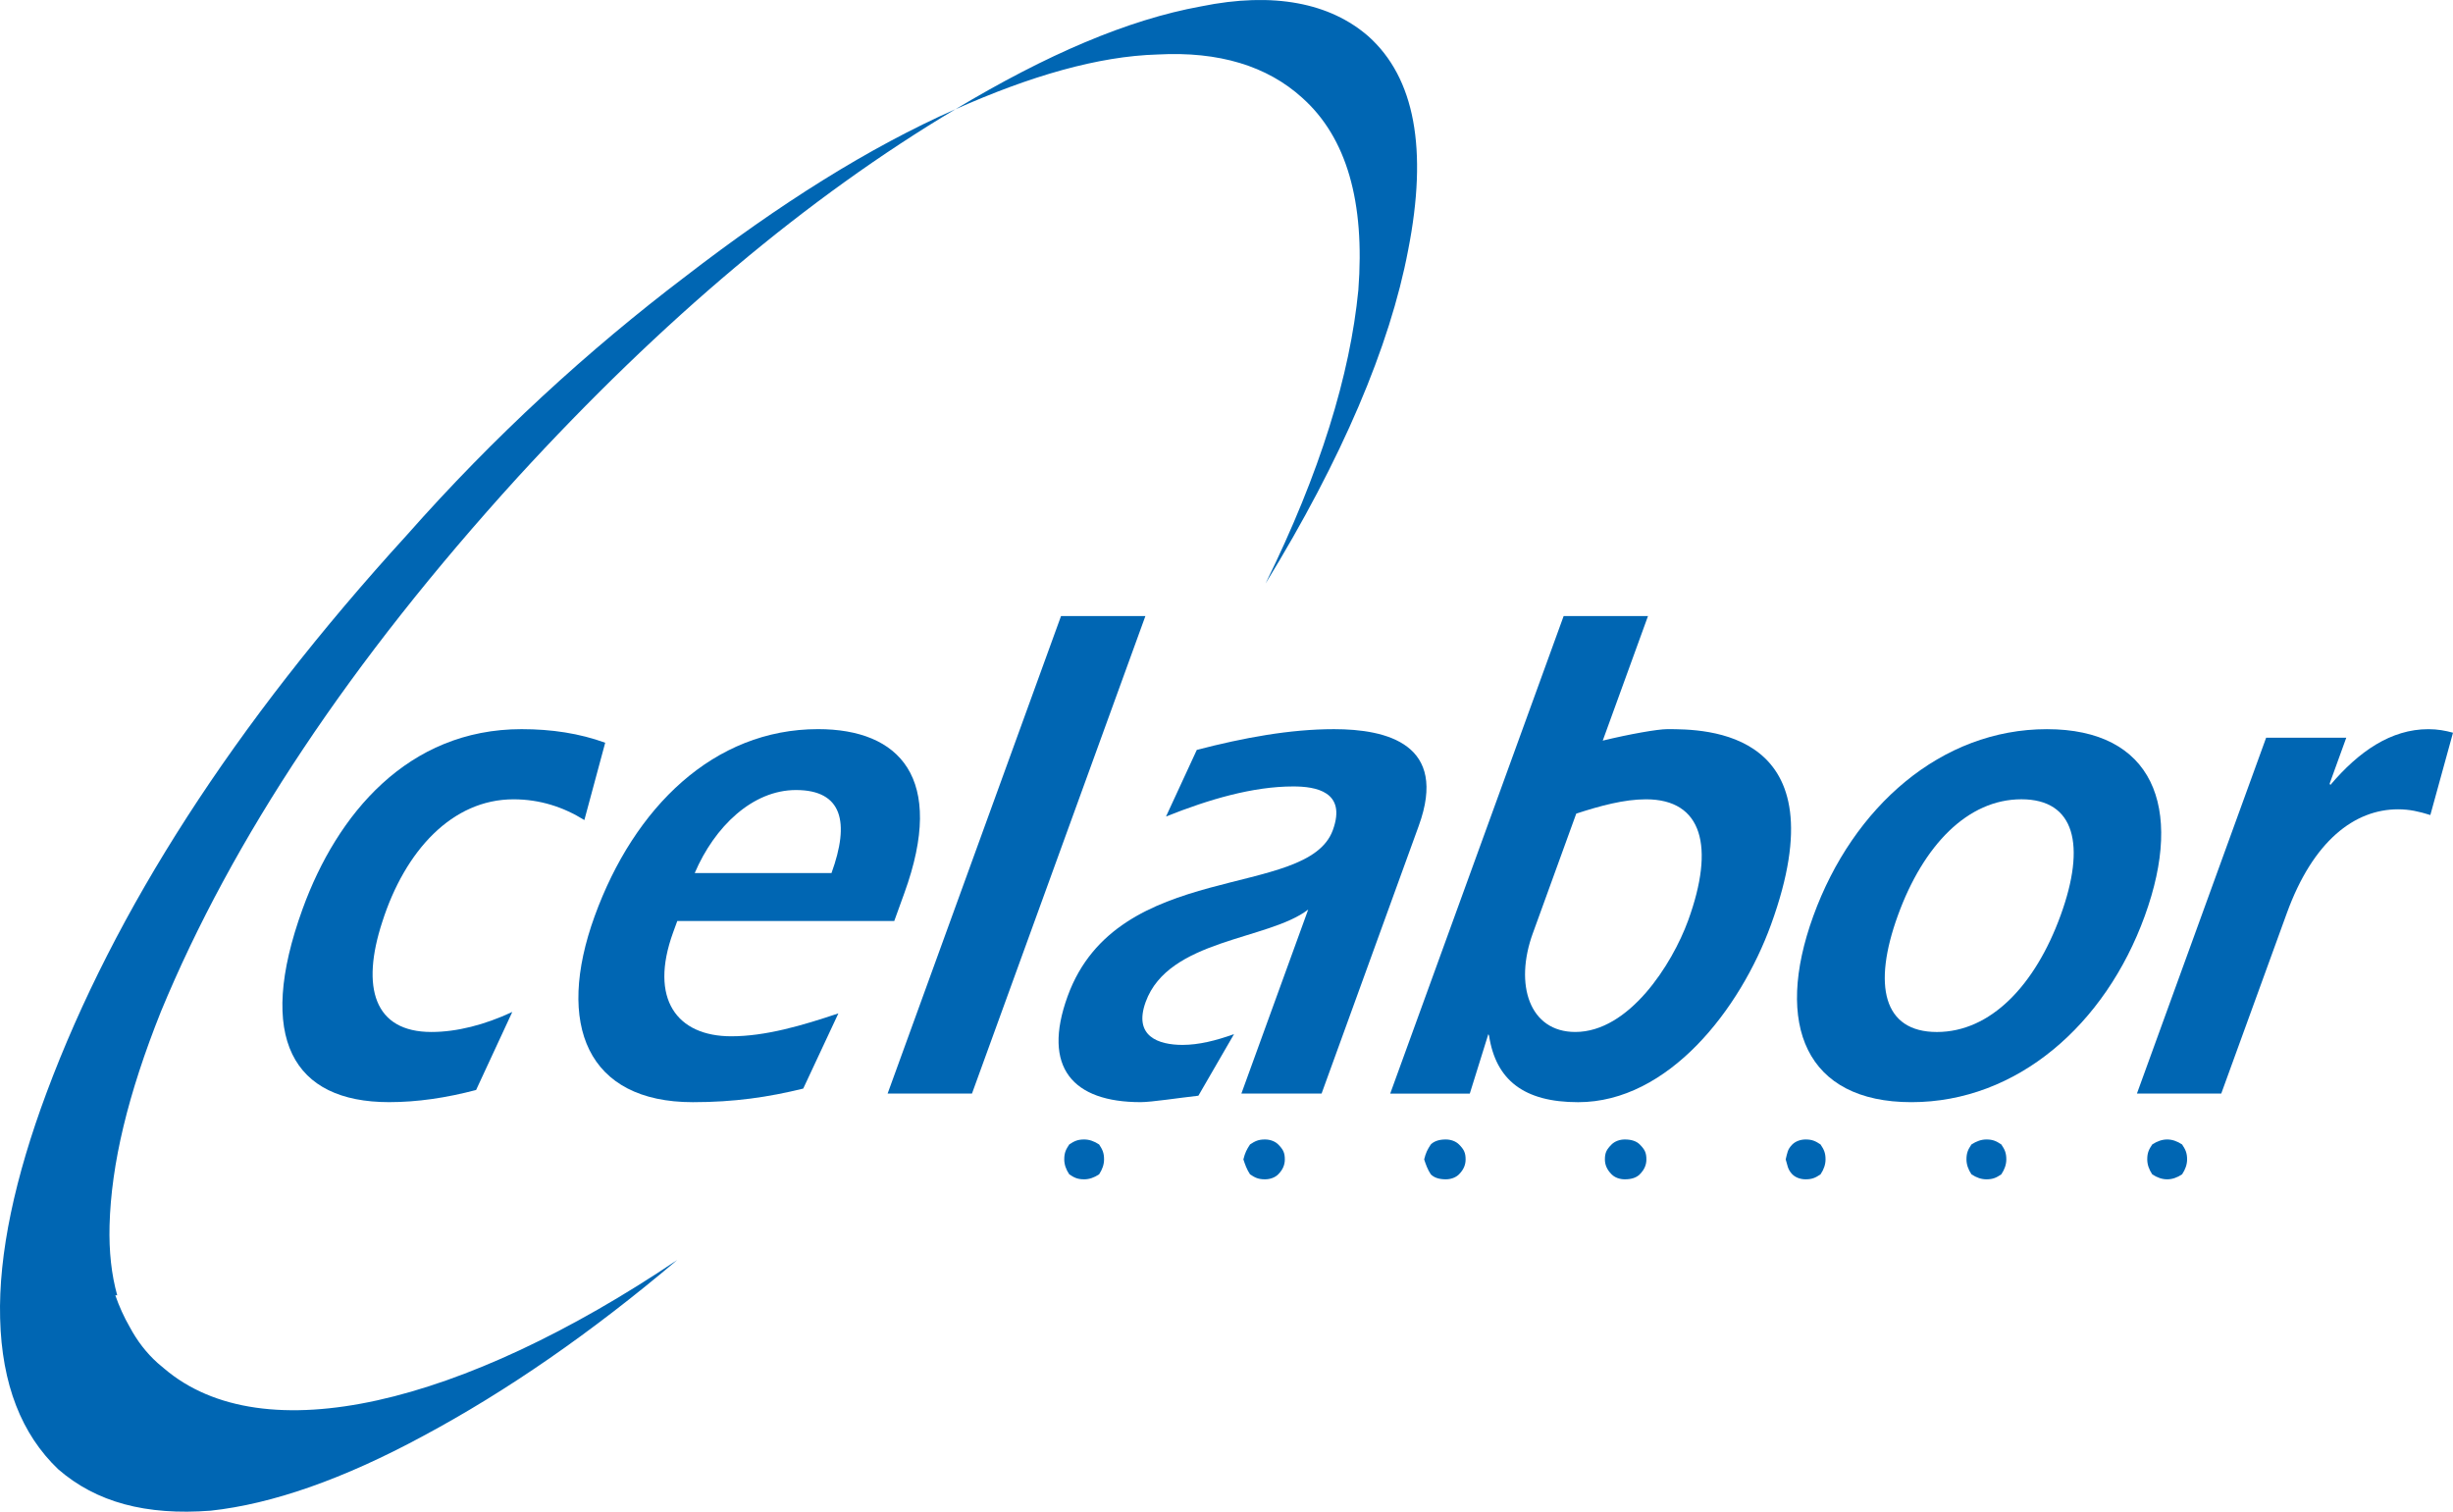
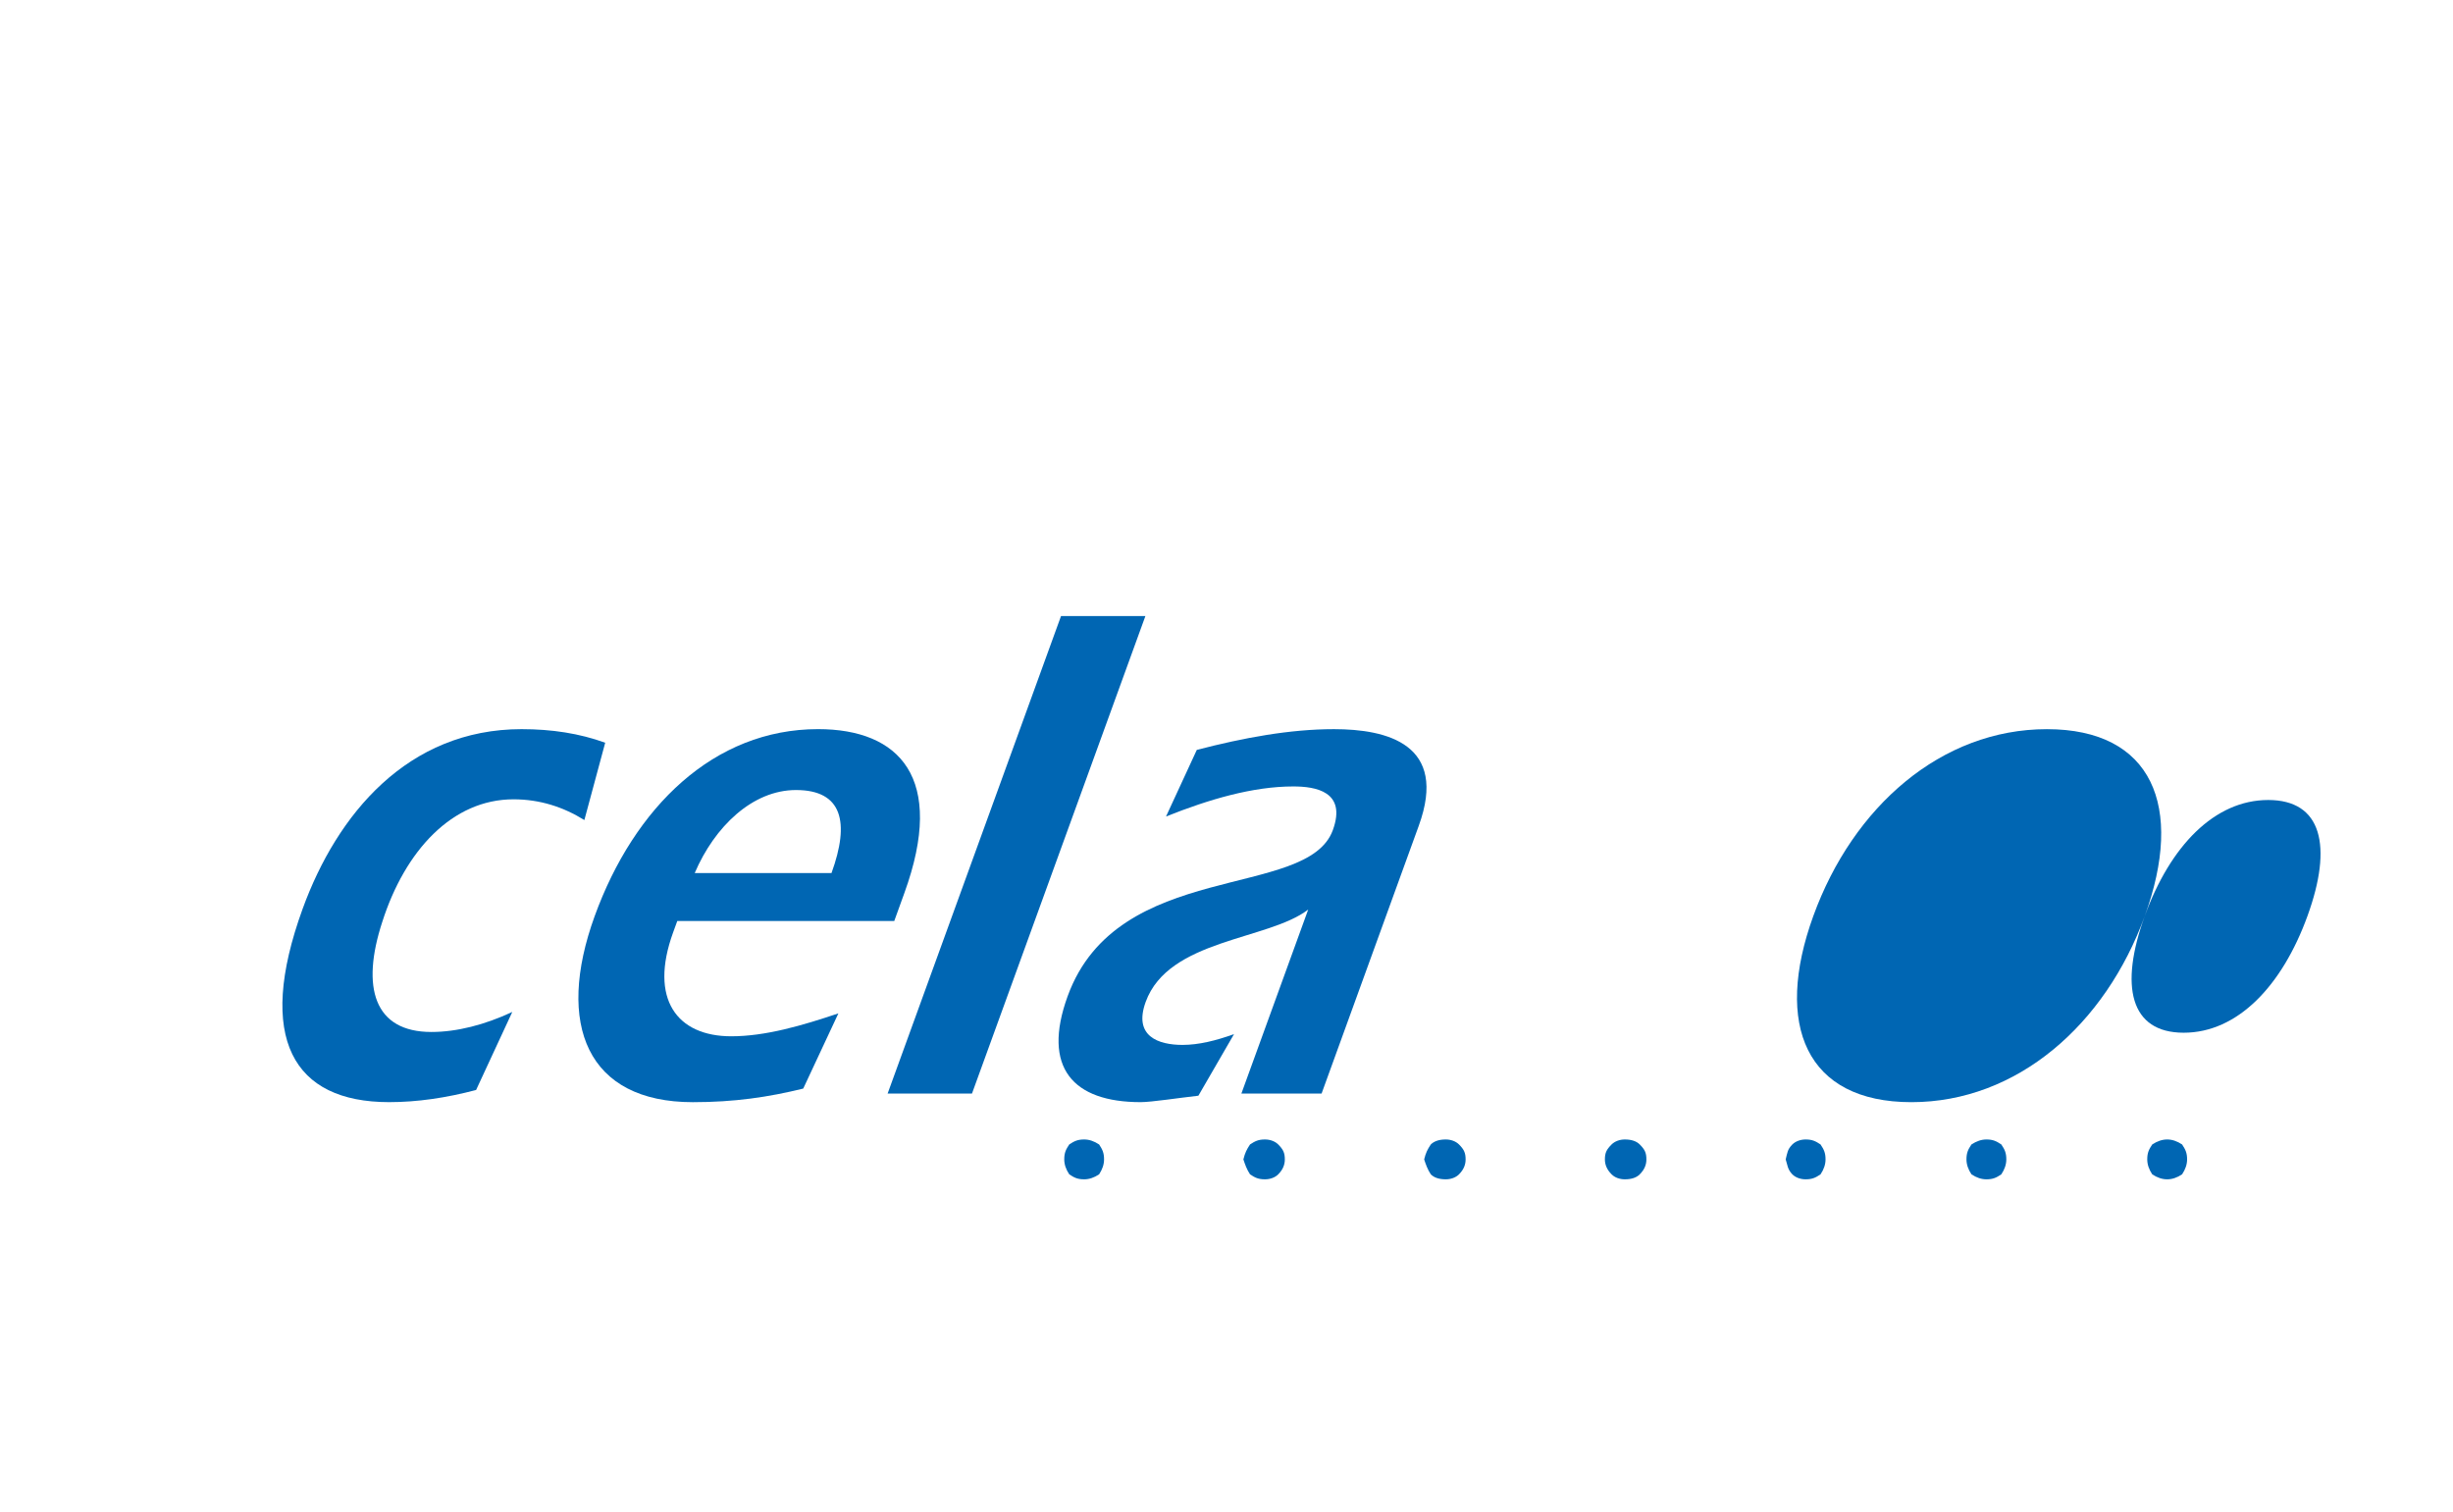
<svg xmlns="http://www.w3.org/2000/svg" id="Layer_1" viewBox="0 0 265.489 163.613">
  <defs>
    <style>.cls-1{fill:#0066b3;stroke-width:0px;}</style>
  </defs>
  <path class="cls-1" d="M195.422,123.328c-.535,0-1.075.184-1.437.54-.535.54-.535.897-.719,1.616.184.54.184,1.075.719,1.616.362.362.903.54,1.437.54.719,0,1.081-.178,1.616-.54.362-.54.54-1.075.54-1.616,0-.719-.178-1.075-.54-1.616-.535-.357-.897-.54-1.616-.54M214.988,123.328c-.54,0-1.075.184-1.616.54-.362.54-.54.897-.54,1.616,0,.54.178,1.075.54,1.616.54.362,1.075.54,1.616.54.719,0,1.081-.178,1.616-.54.362-.54.54-1.075.54-1.616,0-.719-.178-1.075-.54-1.616-.535-.357-.897-.54-1.616-.54M156.473,123.328c-.719,0-1.259.184-1.616.54-.362.54-.54.897-.719,1.616.178.54.357,1.075.719,1.616.357.362.897.54,1.616.54.54,0,1.075-.178,1.437-.54.535-.54.713-1.075.713-1.616,0-.719-.178-1.075-.713-1.616-.362-.357-.897-.54-1.437-.54M175.855,123.328c-.535,0-1.075.184-1.432.54-.54.54-.724.897-.724,1.616,0,.54.184,1.075.724,1.616.357.362.897.54,1.432.54.719,0,1.259-.178,1.616-.54.54-.54.719-1.075.719-1.616,0-.719-.178-1.075-.719-1.616-.357-.357-.897-.54-1.616-.54M117.341,123.328c-.719,0-1.081.184-1.616.54-.362.54-.54.897-.54,1.616,0,.54.178,1.075.54,1.616.535.362.897.54,1.616.54.54,0,1.075-.178,1.616-.54.357-.54.535-1.075.535-1.616,0-.719-.178-1.075-.535-1.616-.54-.357-1.075-.54-1.616-.54M136.907,123.328c-.719,0-1.081.184-1.616.54-.357.54-.54.897-.719,1.616.178.54.362,1.075.719,1.616.535.362.897.54,1.616.54.54,0,1.075-.178,1.437-.54.535-.54.713-1.075.713-1.616,0-.719-.178-1.075-.713-1.616-.362-.357-.897-.54-1.437-.54M236.17,123.868c-.54-.357-1.075-.54-1.616-.54-.54,0-1.075.184-1.616.54-.362.54-.54.897-.54,1.616,0,.54.178,1.075.54,1.616.54.362,1.075.54,1.616.54.54,0,1.075-.178,1.616-.54.357-.54.54-1.075.54-1.616,0-.719-.184-1.075-.54-1.616" />
-   <path class="cls-1" d="M.013,142.679c.178,7.176,2.334,12.563,6.279,16.335,4.134,3.594,9.516,5.025,16.513,4.49,6.647-.719,14.363-3.415,22.981-8.078,9.025-4.83,18.196-11.17,27.511-19.054-23.254,15.65-44.787,20.948-55.556,11.722-.228-.184-.457-.373-.674-.568-1.226-1.098-2.228-2.407-3.031-3.911-.613-1.064-1.131-2.206-1.554-3.421h.206c-.624-2.223-.903-4.747-.83-7.566.178-6.641,1.978-14.179,5.566-23.16,7.722-18.664,20.463-37.873,38.592-57.796,15.616-17.054,31.416-30.335,47.389-39.851-9.332,4.128-19.026,10.234-29.26,18.129-10.407,7.9-20.641,17.232-30.152,28.007-18.669,20.463-31.595,40.564-38.954,60.309C1.628,127.42-.171,135.682.013,142.679" />
-   <path class="cls-1" d="M148.095,3.925c-4.123-3.588-10.223-4.847-18.123-3.231-7.9,1.437-16.691,5.203-26.564,11.131,8.073-3.594,15.432-5.744,21.895-5.928,6.641-.357,11.85,1.259,15.616,4.669,4.847,4.312,6.819,11.31,6.095,20.825-.891,9.154-4.123,19.744-10.045,31.767,8.257-13.46,13.46-25.667,15.432-36.079,2.156-10.947.719-18.664-4.307-23.154" />
  <path class="cls-1" d="M51.528,117.972c-3.242.852-6.351,1.315-9.421,1.315-10.368,0-14.452-6.892-9.354-20.92,3.716-10.229,11.365-19.449,23.7-19.449,3.259,0,6.284.462,9.048,1.471l-2.256,8.368c-2.234-1.393-4.791-2.245-7.666-2.245-6.652,0-11.744,5.577-14.201,13.254-2.334,7.126-.88,11.928,5.315,11.928,2.747,0,5.766-.774,8.752-2.167l-3.917,8.446" />
  <path class="cls-1" d="M86.934,117.82c-3.794.93-7.449,1.471-11.95,1.471-11.416,0-14.898-8.368-10.619-20.146,4.279-11.778,12.892-20.229,24.174-20.229,8.808,0,13.872,5.27,9.337,17.75l-1.092,3.02h-23.483l-.451,1.237c-2.618,7.209.418,11.237,6.29,11.237,3.716,0,7.666-1.159,11.599-2.479l-3.805,8.14M89.993,94.493c2-5.499,1.181-8.986-3.844-8.986-4.697,0-8.808,3.95-10.959,8.986h14.803Z" />
  <polygon class="cls-1" points="114.836 66.675 123.967 66.675 105.198 118.359 96.067 118.359 114.836 66.675" />
  <path class="cls-1" d="M141.585,98.446c-4.34,3.332-15.109,3.176-17.588,9.995-1.354,3.722,1.382,4.652,3.989,4.652,1.761,0,3.621-.468,5.571-1.164l-3.855,6.663c-2.106.234-5.075.696-6.251.696-7.304,0-10.719-3.716-7.9-11.466,5.398-14.881,25.945-10.385,28.703-17.978,1.521-4.184-1.872-4.725-4.284-4.725-4.373,0-9.115,1.393-13.772,3.254l3.332-7.209c5.053-1.315,10.084-2.245,14.847-2.245,5.738,0,12.385,1.627,9.176,10.457l-10.518,28.982h-8.68l7.231-19.912" />
-   <path class="cls-1" d="M169.232,66.677h9.131l-4.897,13.482c2.864-.696,5.933-1.242,6.981-1.242,4.039,0,18.914,0,11.232,21.154-3.326,9.148-11.092,19.221-20.875,19.221-5.872,0-8.914-2.401-9.644-7.209l-.078-.156-2.006,6.435h-8.613l18.77-51.684M165.901,101.002c-2.028,5.577-.368,10.691,4.596,10.691,5.805,0,10.468-7.281,12.218-12.084,2.897-7.983,1.554-13.098-4.574-13.098-2.351,0-4.953.702-7.543,1.549l-4.696,12.942Z" />
-   <path class="cls-1" d="M232.127,99.144c-4.273,11.778-13.839,20.146-25.254,20.146-11.415,0-14.897-8.368-10.619-20.146,4.301-11.856,13.867-20.224,25.282-20.224,11.415,0,14.897,8.368,10.591,20.224M205.413,99.066c-2.758,7.594-1.588,12.63,4.217,12.63,5.805,0,10.635-5.037,13.393-12.63,2.758-7.593,1.56-12.558-4.245-12.558-5.811,0-10.608,4.964-13.365,12.558" />
-   <path class="cls-1" d="M252.14,84.809l.072.156c3.087-3.644,6.569-6.045,10.613-6.045.981,0,1.833.156,2.663.384l-2.451,8.908c-1.231-.384-2.256-.619-3.493-.619-4.702,0-9.198,3.41-12.039,11.237l-7.098,19.527h-9.126l13.984-38.514h8.674l-1.799,4.964" />
+   <path class="cls-1" d="M232.127,99.144c-4.273,11.778-13.839,20.146-25.254,20.146-11.415,0-14.897-8.368-10.619-20.146,4.301-11.856,13.867-20.224,25.282-20.224,11.415,0,14.897,8.368,10.591,20.224c-2.758,7.594-1.588,12.63,4.217,12.63,5.805,0,10.635-5.037,13.393-12.63,2.758-7.593,1.56-12.558-4.245-12.558-5.811,0-10.608,4.964-13.365,12.558" />
</svg>